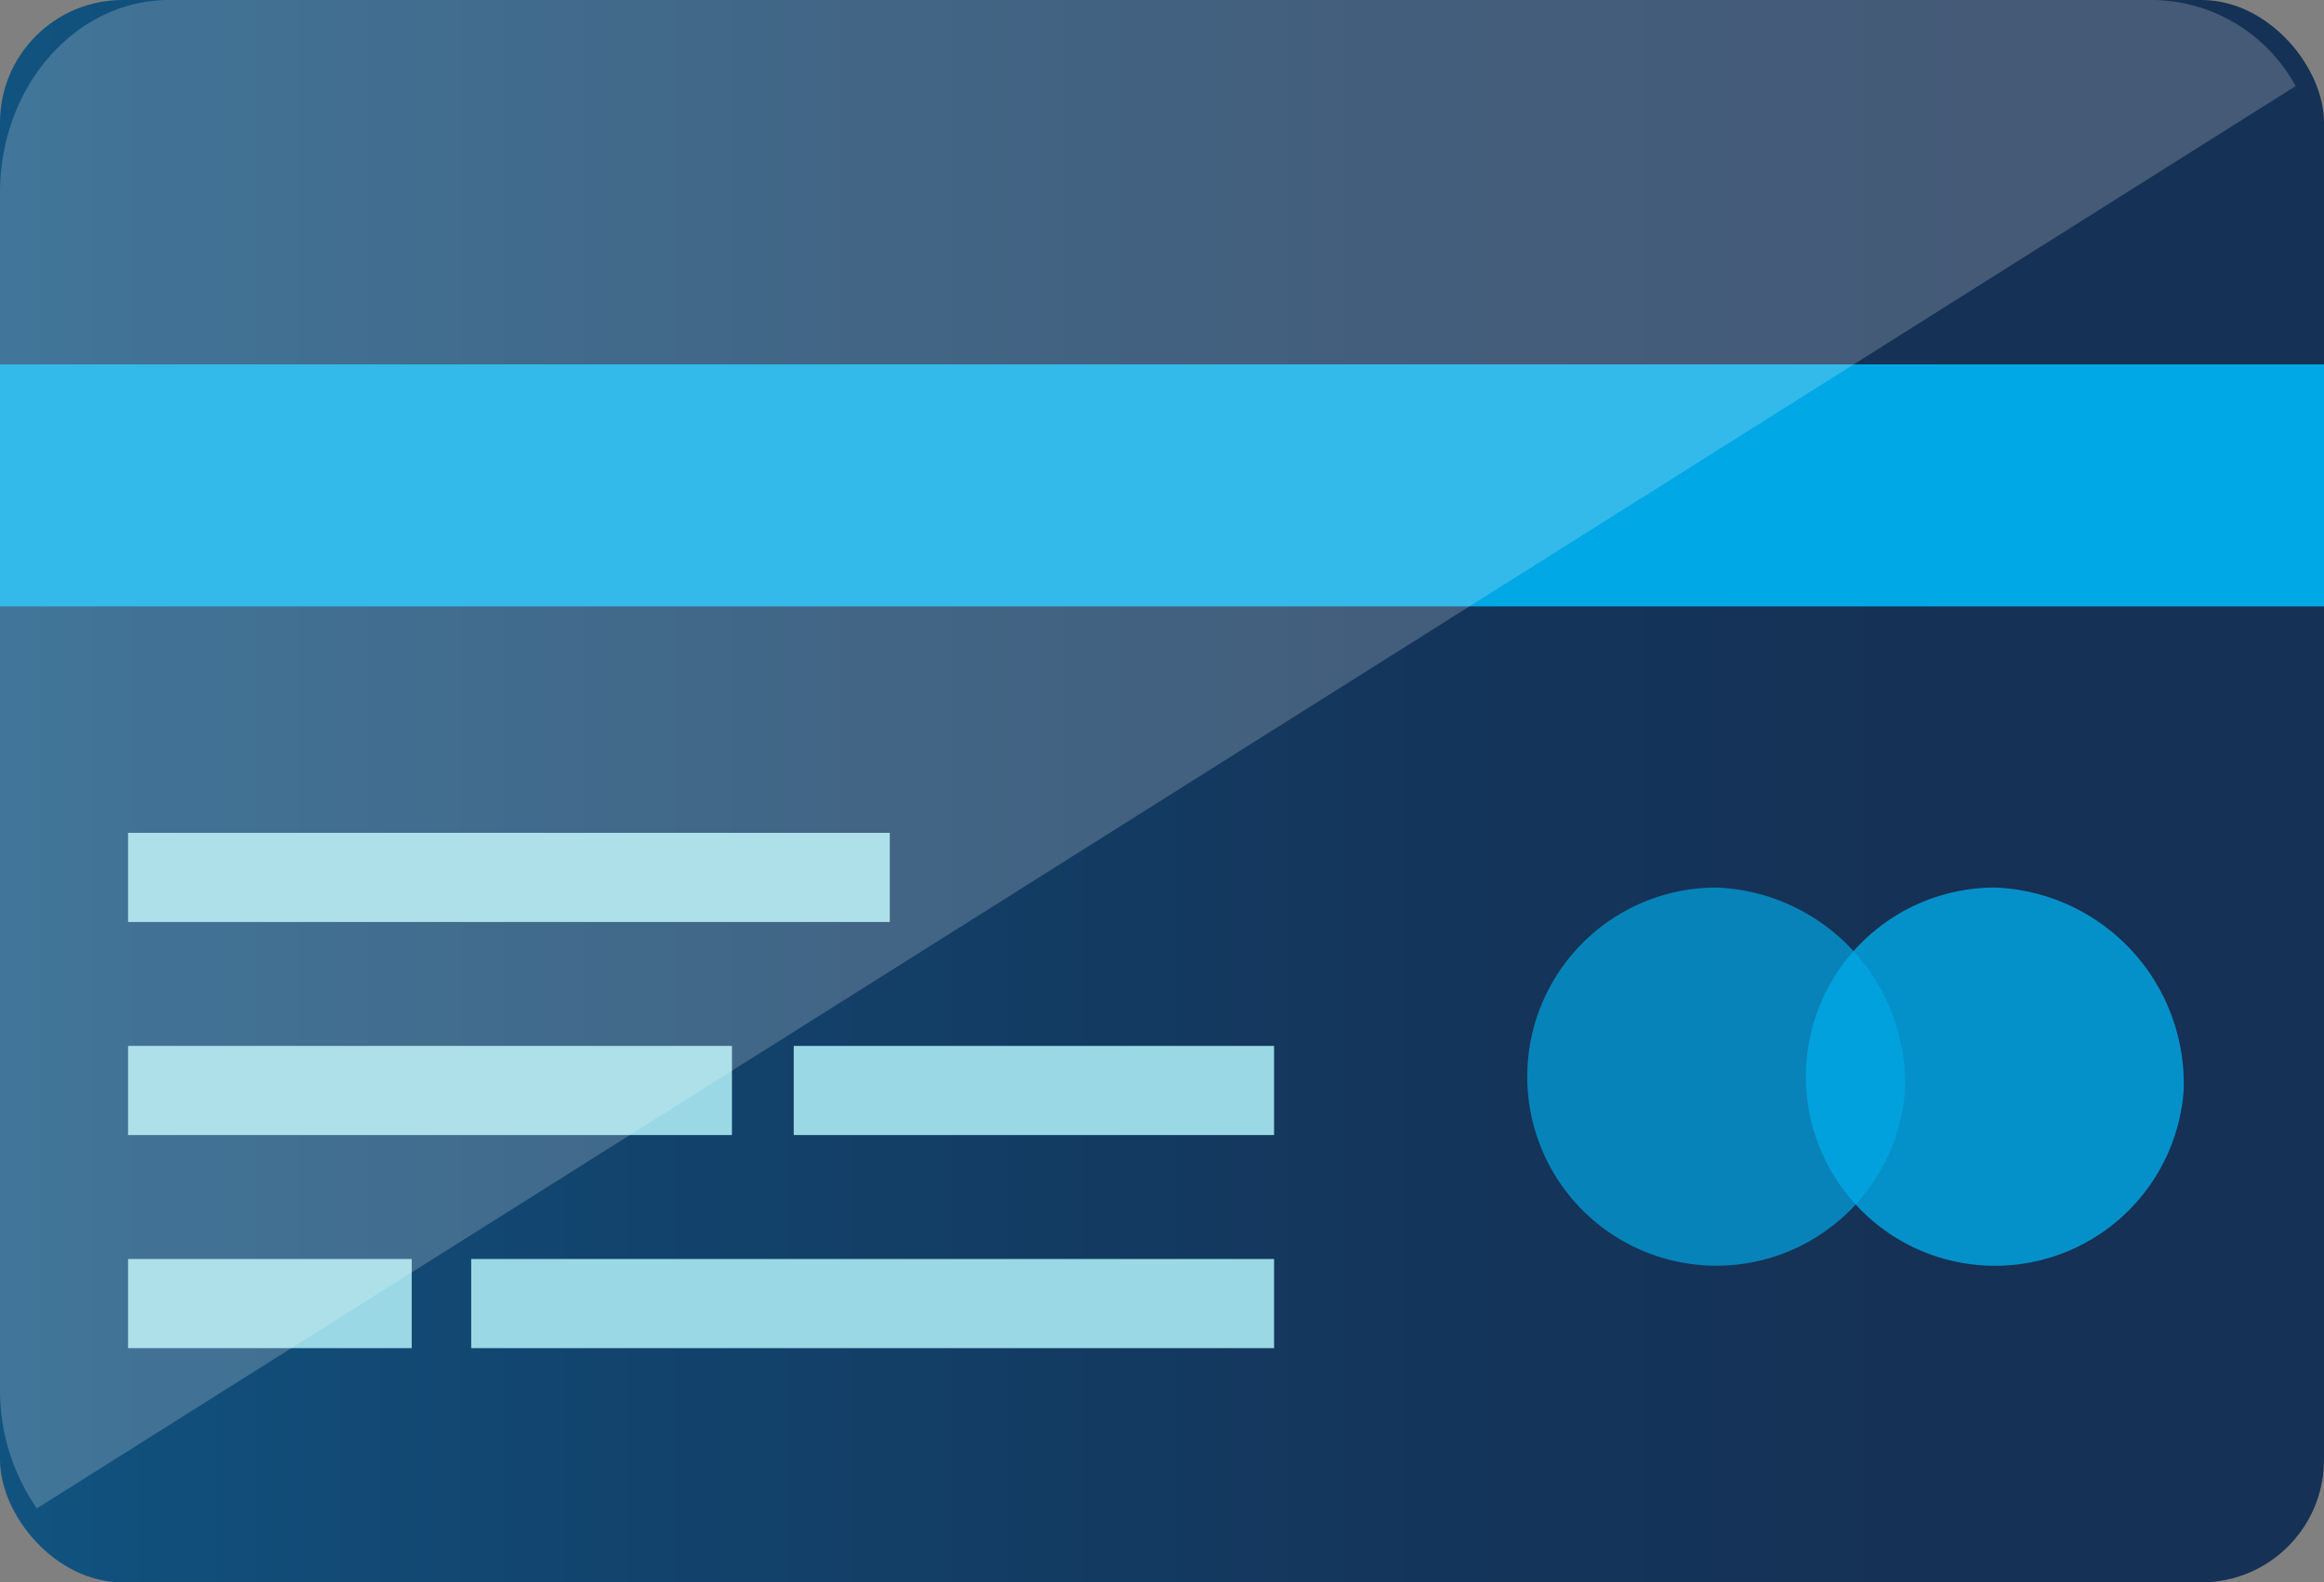
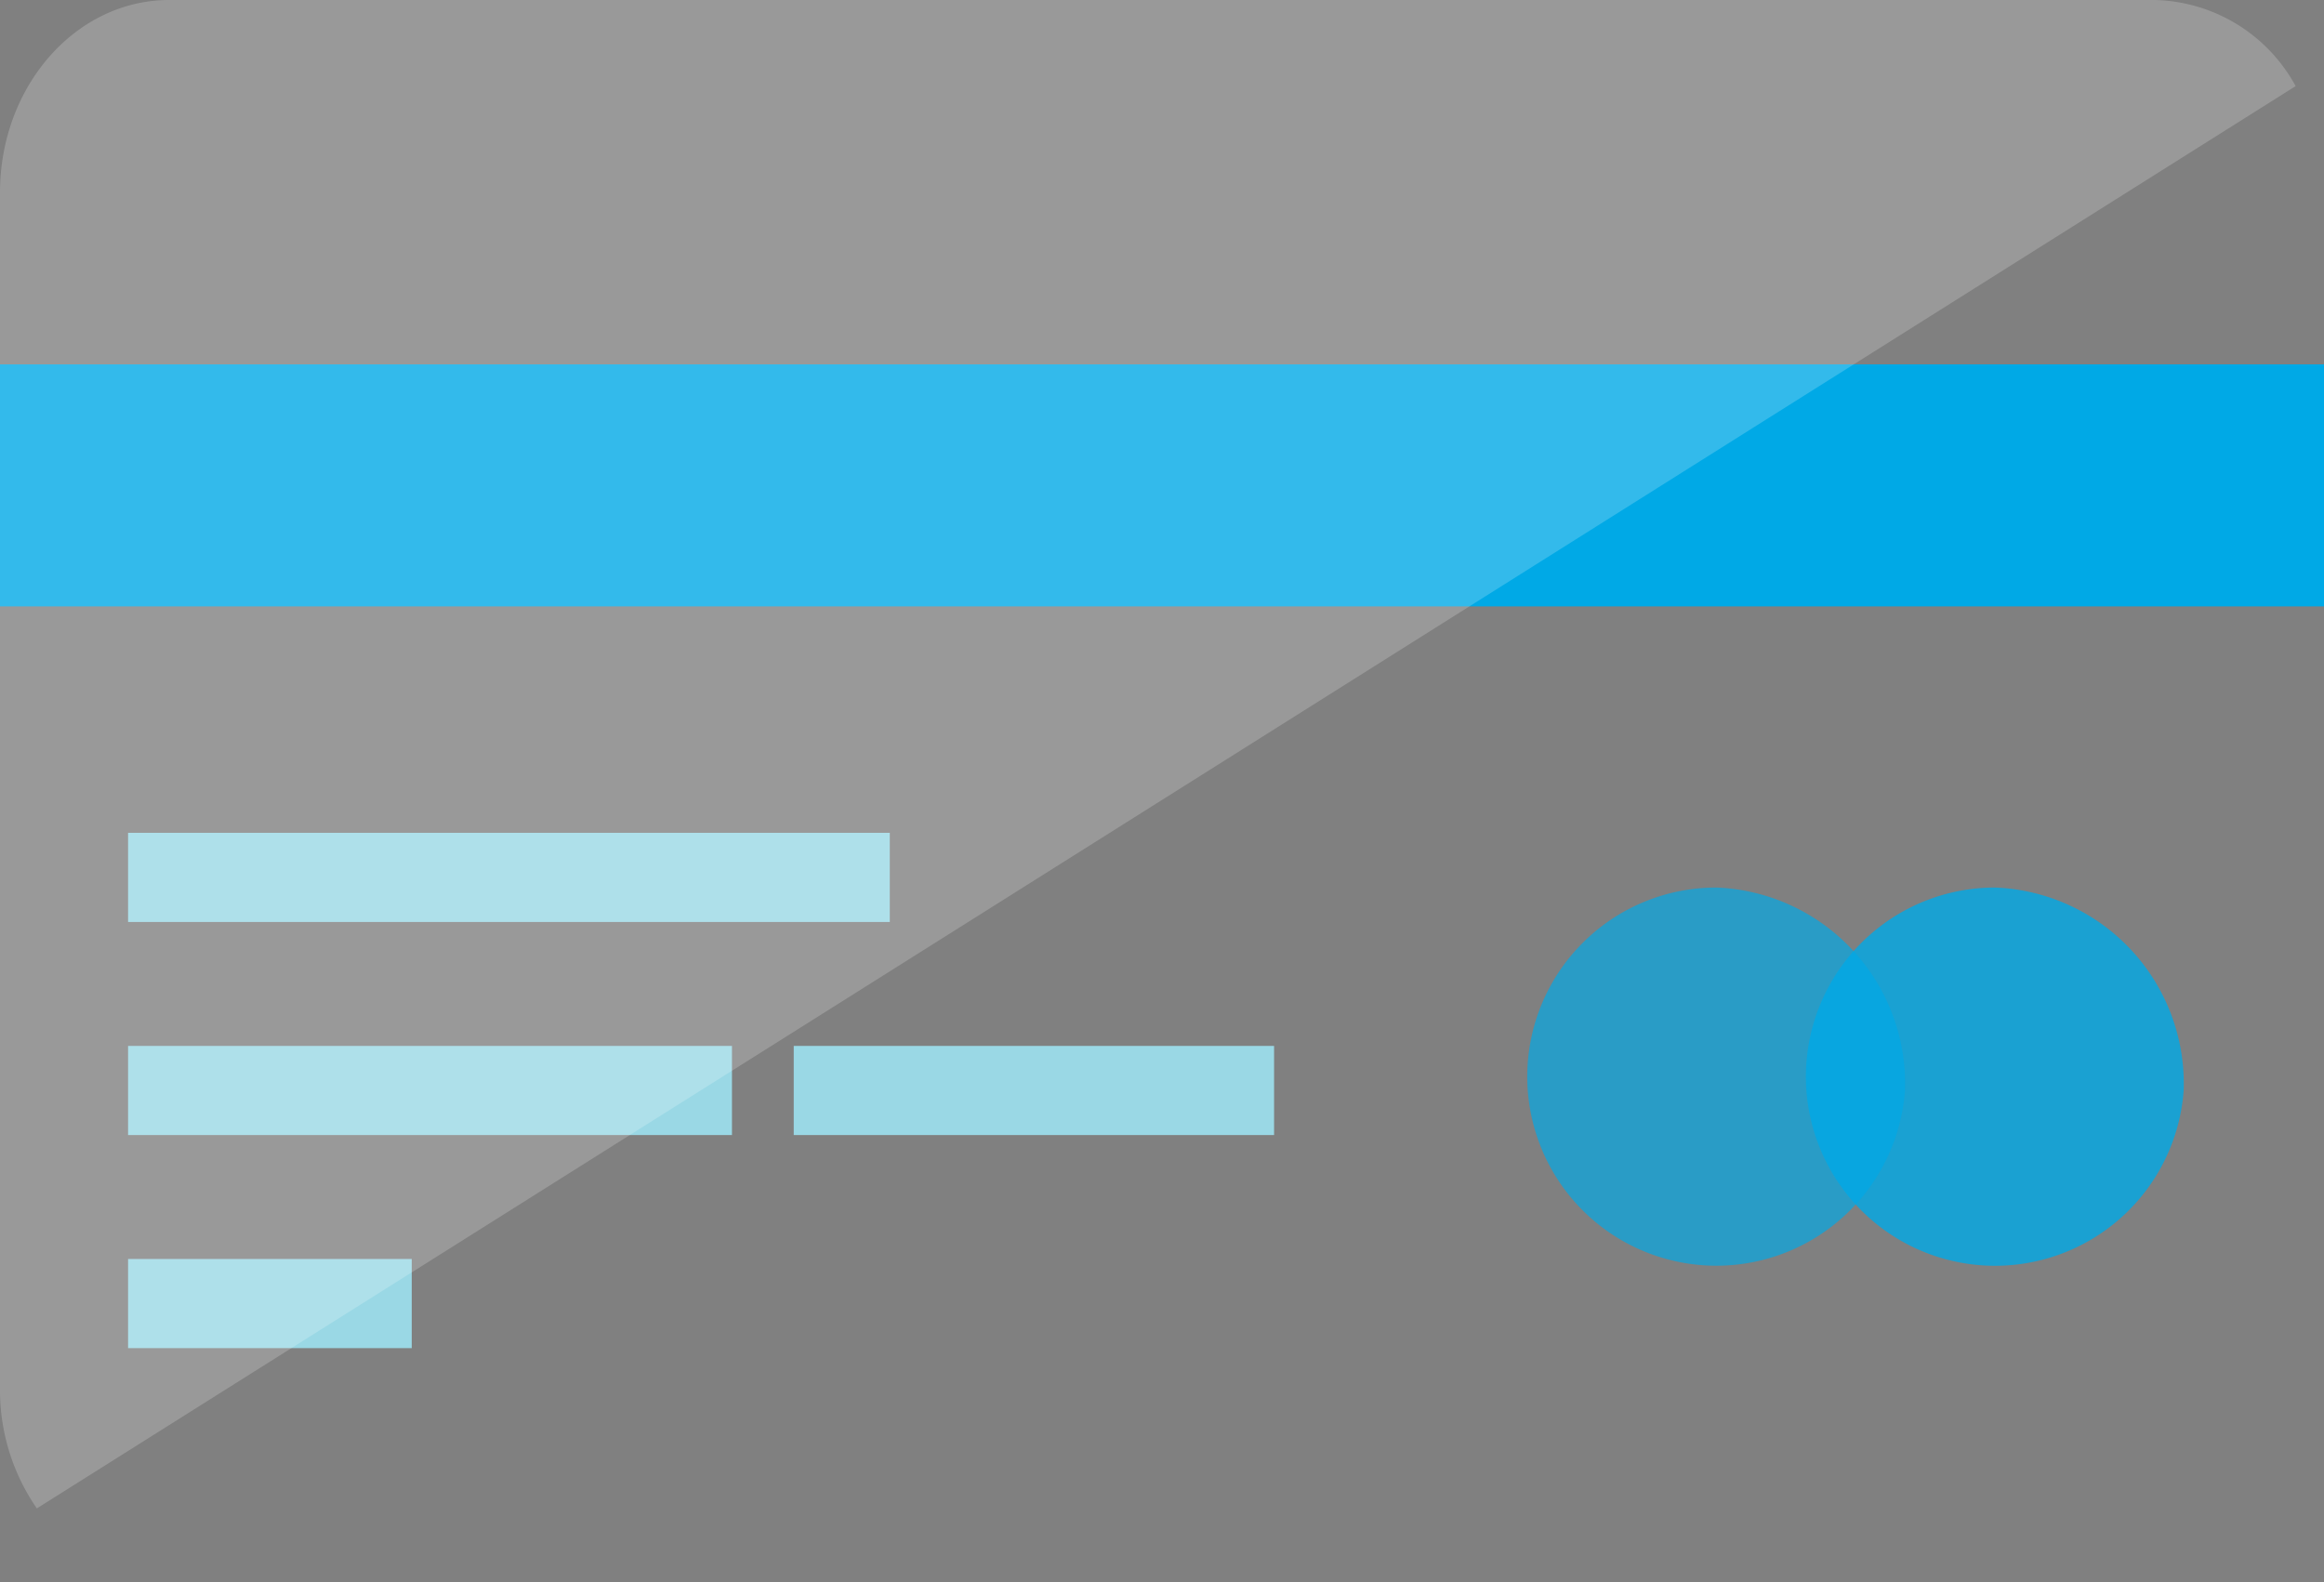
<svg xmlns="http://www.w3.org/2000/svg" width="69.838" height="47.557" viewBox="0 0 69.838 47.557">
  <rect x="0" y="0" width="69.838" height="47.557" fill="#808080" stroke="none" />
  <defs>
    <linearGradient id="linear-gradient" y1="0.5" x2="1" y2="0.5" gradientUnits="objectBoundingBox">
      <stop offset="0" stop-color="#115380" />
      <stop offset="0.28" stop-color="#12436c" />
      <stop offset="0.613" stop-color="#14355b" />
      <stop offset="0.861" stop-color="#153155" />
    </linearGradient>
  </defs>
  <g id="Group_12" data-name="Group 12" transform="translate(-67.632 -2134.317)">
-     <rect id="Rectangle_18" data-name="Rectangle 18" width="69.838" height="47.556" rx="3.685" transform="translate(67.632 2134.317)" fill="url(#linear-gradient)" />
    <rect id="Rectangle_19" data-name="Rectangle 19" width="69.838" height="7.274" transform="translate(67.632 2145.268)" fill="#00a9e6" />
    <g id="Group_10" data-name="Group 10">
      <rect id="Rectangle_20" data-name="Rectangle 20" width="22.89" height="2.679" transform="translate(71.481 2159.347)" fill="#9ad8e5" />
      <rect id="Rectangle_21" data-name="Rectangle 21" width="18.147" height="2.679" transform="translate(71.481 2165.751)" fill="#9ad8e5" />
      <rect id="Rectangle_22" data-name="Rectangle 22" width="14.435" height="2.679" transform="translate(91.484 2165.751)" fill="#9ad8e5" />
-       <rect id="Rectangle_23" data-name="Rectangle 23" width="24.127" height="2.679" transform="translate(81.792 2172.155)" fill="#9ad8e5" />
      <rect id="Rectangle_24" data-name="Rectangle 24" width="8.524" height="2.679" transform="translate(71.481 2172.155)" fill="#9ad8e5" />
    </g>
    <g id="Group_11" data-name="Group 11">
      <path id="Path_15" data-name="Path 15" d="M124.878,2167.091a5.683,5.683,0,1,1-5.668-6.1A5.9,5.9,0,0,1,124.878,2167.091Z" fill="#00a9e6" opacity="0.68" />
      <path id="Path_16" data-name="Path 16" d="M133.253,2167.091a5.684,5.684,0,1,1-5.669-6.1A5.9,5.9,0,0,1,133.253,2167.091Z" fill="#00a9e6" opacity="0.8" />
    </g>
    <path id="Path_17" data-name="Path 17" d="M136.618,2136.905a4.951,4.951,0,0,0-4.234-2.588H72.719c-2.81,0-5.087,2.592-5.087,5.788v35.98a6.243,6.243,0,0,0,1.107,3.566Z" fill="#fff" opacity="0.2" style="mix-blend-mode: screen;isolation: isolate" />
  </g>
</svg>